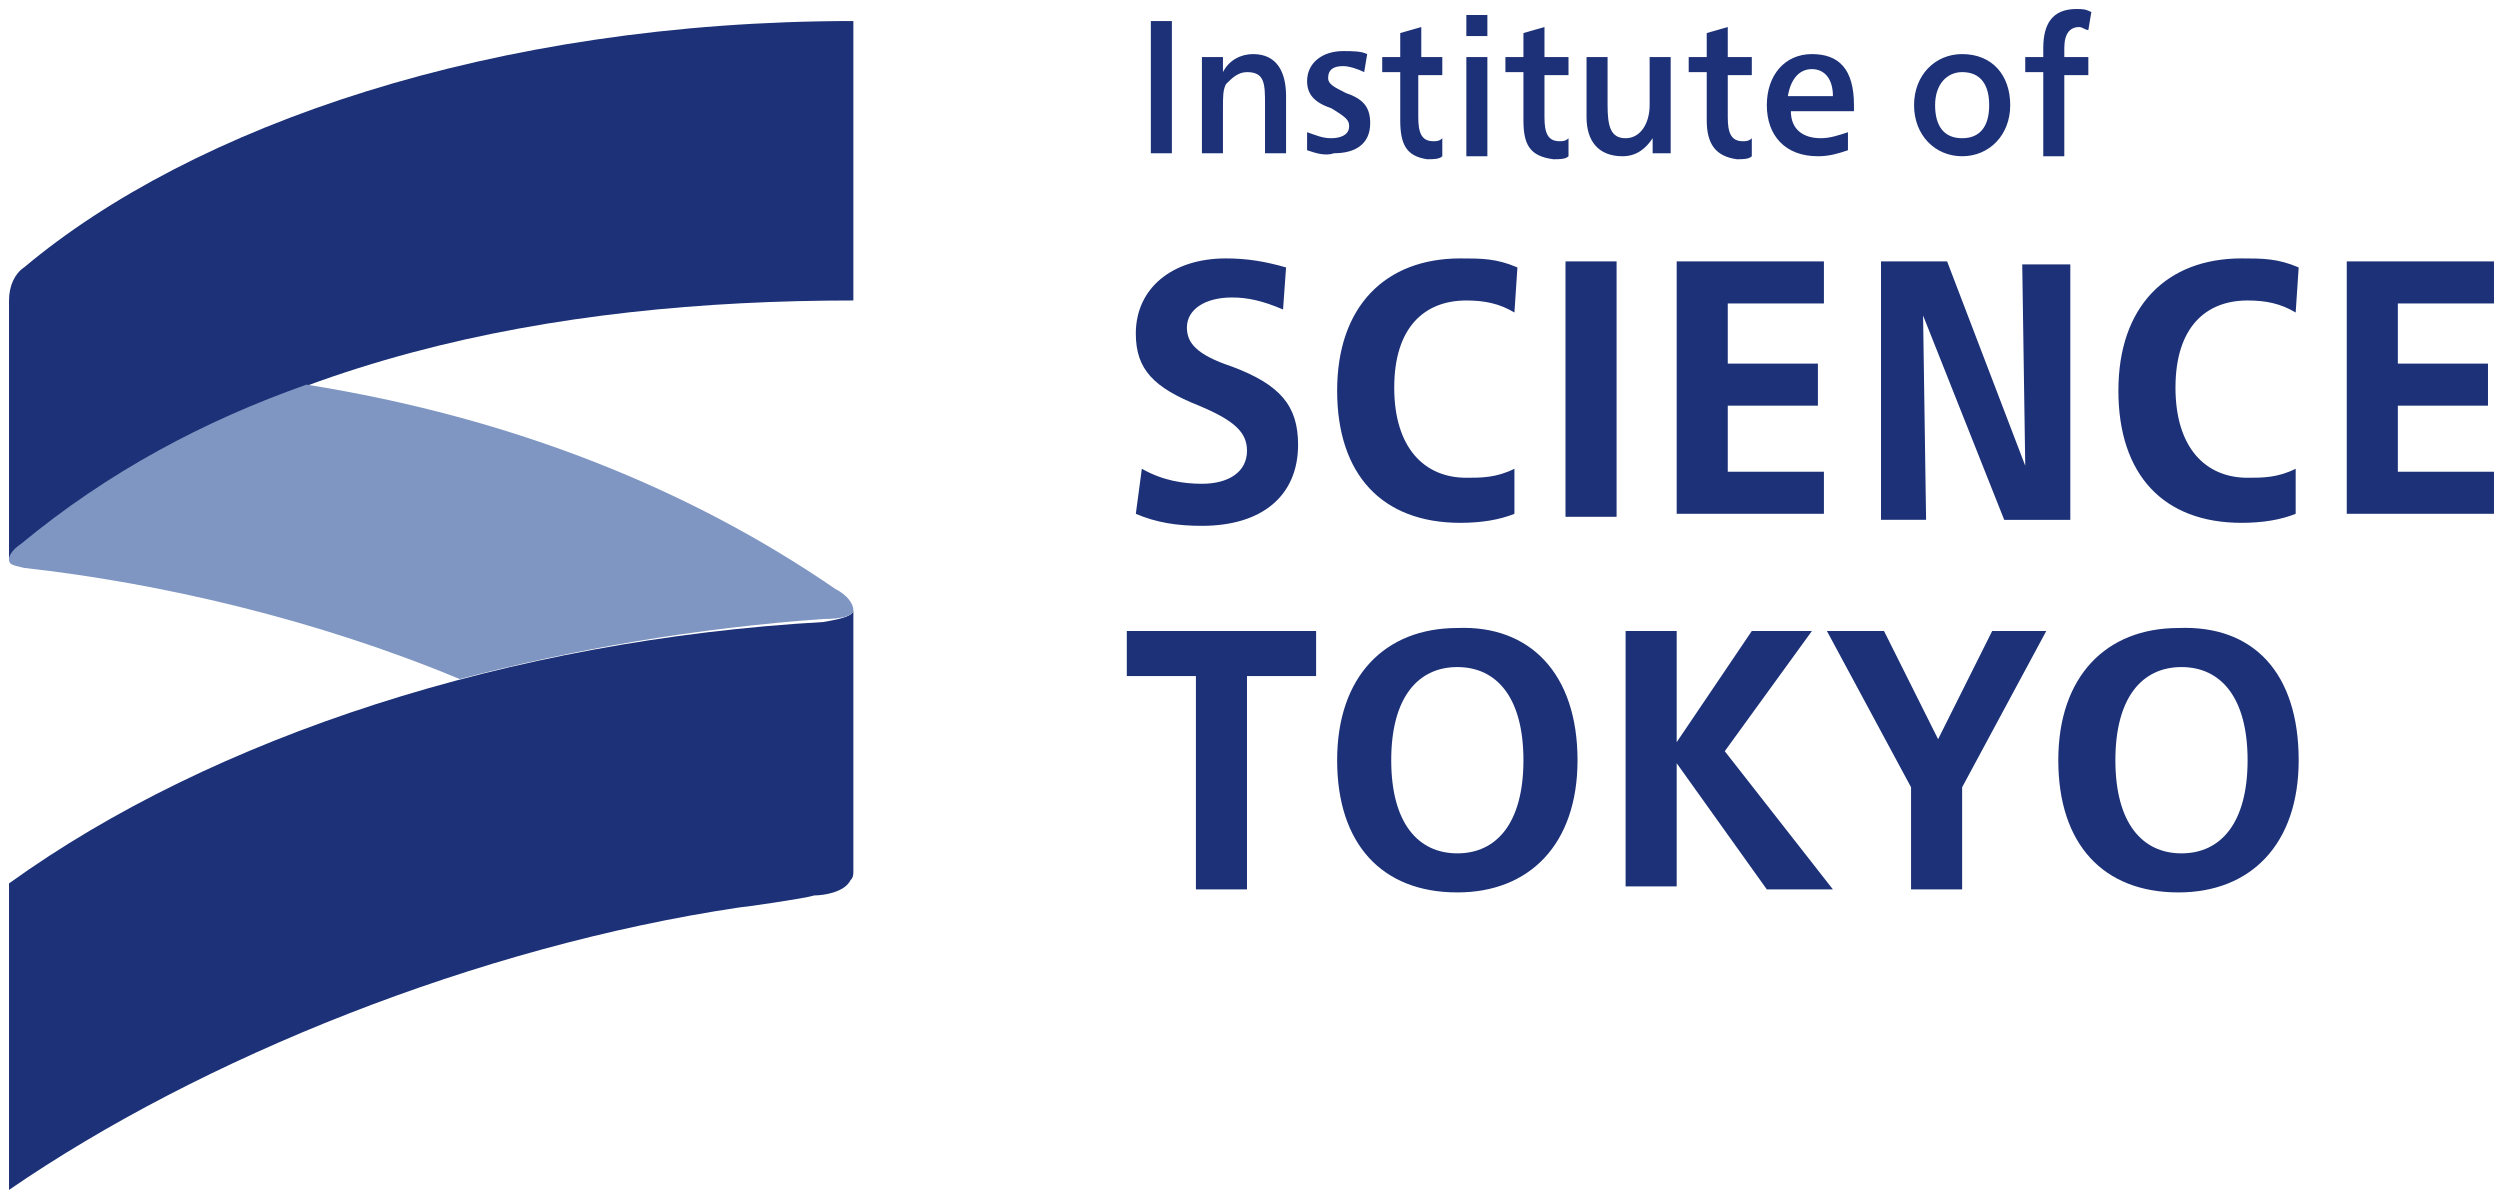
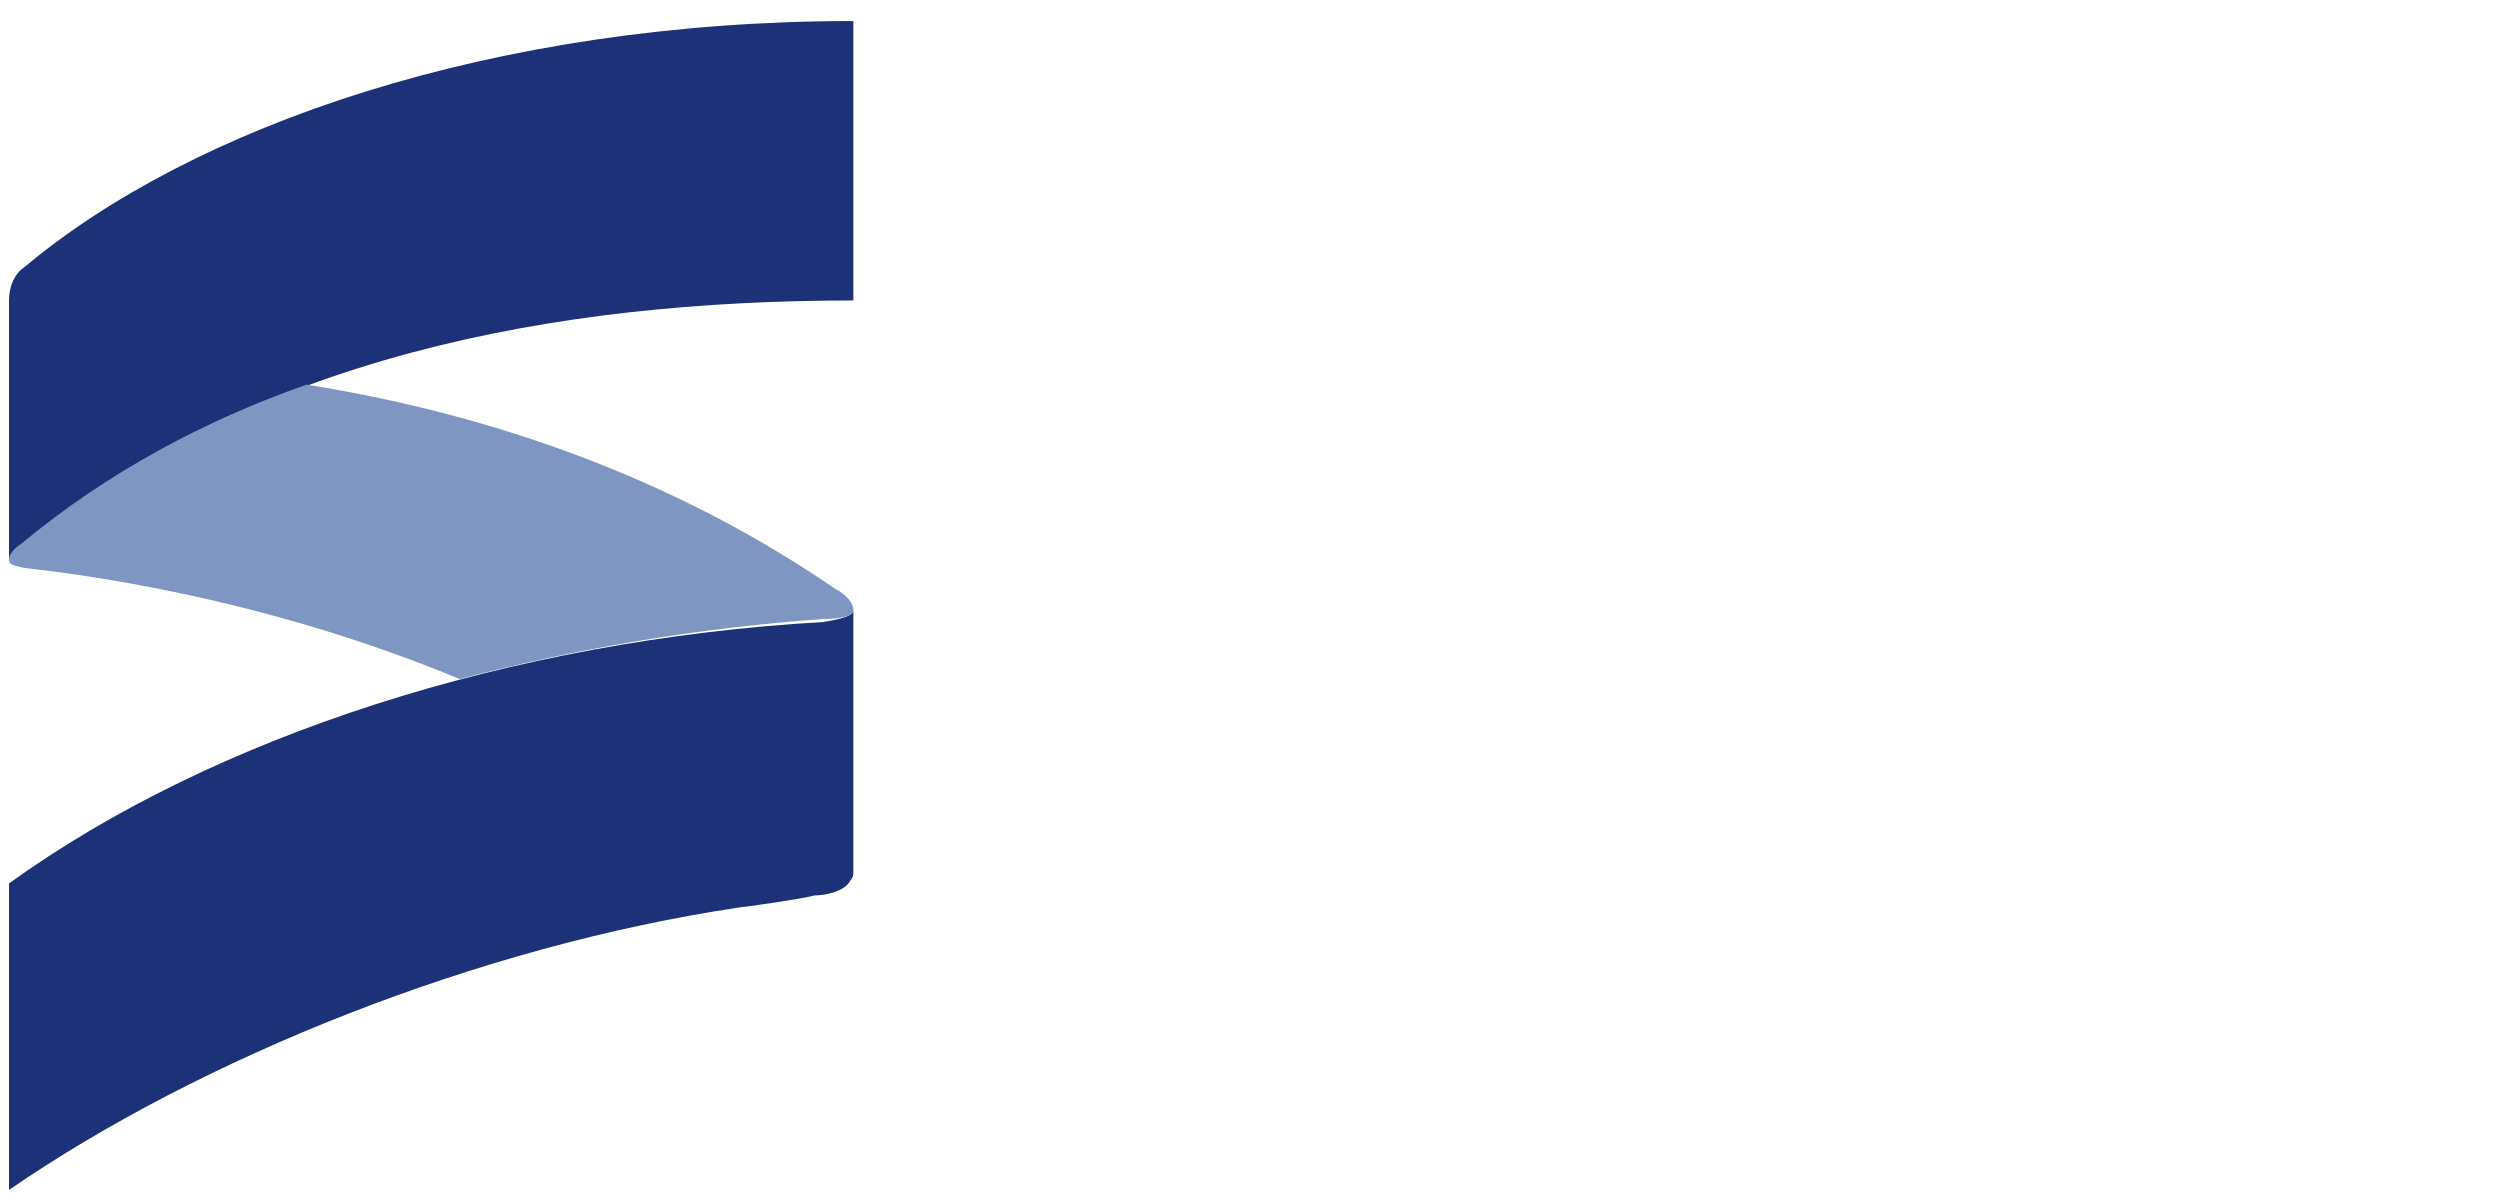
<svg xmlns="http://www.w3.org/2000/svg" version="1.1" id="レイヤー_1" x="0px" y="0px" viewBox="0 0 83.2 40" style="enable-background:new 0 0 83.2 40;" xml:space="preserve">
  <style type="text/css">
	.st0{fill:#1C3177;}
	.st1{fill:#7F96C2;}
	.st2{fill:none;}
</style>
  <g>
    <g>
-       <path class="st0" d="M39,0.7v4.4h-0.7V0.7H39z M40,1.9h0.7c0,0.1,0,0.4,0,0.5l0,0c0.2-0.4,0.6-0.6,1-0.6c0.8,0,1.1,0.6,1.1,1.4    v1.9h-0.7V3.5c0-0.7,0-1.1-0.6-1.1c-0.3,0-0.5,0.2-0.7,0.4c-0.1,0.2-0.1,0.4-0.1,0.8v1.5H40V2.8C40,2.5,40,2.2,40,1.9z M43.5,5    V4.4c0.3,0.1,0.5,0.2,0.8,0.2s0.6-0.1,0.6-0.4c0-0.2-0.1-0.3-0.6-0.6c-0.6-0.2-0.8-0.5-0.8-0.9c0-0.6,0.5-1,1.2-1    c0.3,0,0.6,0,0.8,0.1l-0.1,0.6c-0.2-0.1-0.5-0.2-0.7-0.2c-0.3,0-0.5,0.1-0.5,0.4c0,0.2,0.2,0.3,0.6,0.5c0.6,0.2,0.8,0.5,0.8,1    c0,0.7-0.5,1-1.2,1C44.1,5.2,43.8,5.1,43.5,5z M46.6,4V2.4H46V1.9h0.6V1.1l0.7-0.2v1H48v0.6h-0.8v1.4c0,0.5,0.1,0.8,0.5,0.8    c0.1,0,0.2,0,0.3-0.1v0.6c-0.1,0.1-0.3,0.1-0.5,0.1C46.8,5.2,46.6,4.8,46.6,4z M49.5,0.5v0.7h-0.7V0.5H49.5z M49.5,1.9v3.3h-0.7    V1.9H49.5z M50.7,4V2.4h-0.6V1.9h0.6V1.1l0.7-0.2v1h0.8v0.6h-0.8v1.4c0,0.5,0.1,0.8,0.5,0.8c0.1,0,0.2,0,0.3-0.1v0.6    c-0.1,0.1-0.3,0.1-0.5,0.1C50.9,5.2,50.7,4.8,50.7,4z M52.8,3.9v-2h0.7v1.6c0,0.7,0.1,1.1,0.6,1.1s0.8-0.5,0.8-1.1V1.9h0.7v2.2    c0,0.4,0,0.8,0,1H55c0-0.1,0-0.3,0-0.5l0,0c-0.2,0.3-0.5,0.6-1,0.6C53.2,5.2,52.8,4.7,52.8,3.9z M56.8,4V2.4h-0.6V1.9h0.6V1.1    l0.7-0.2v1h0.8v0.6h-0.8v1.4c0,0.5,0.1,0.8,0.5,0.8c0.1,0,0.2,0,0.3-0.1v0.6c-0.1,0.1-0.3,0.1-0.5,0.1C57.1,5.2,56.8,4.8,56.8,4z     M58.8,3.5c0-1,0.6-1.7,1.5-1.7s1.4,0.5,1.4,1.7c0,0.1,0,0.2,0,0.2h-2.1c0,0.6,0.4,0.9,1,0.9c0.3,0,0.6-0.1,0.9-0.2V5    c-0.3,0.1-0.6,0.2-1,0.2C59.4,5.2,58.8,4.5,58.8,3.5z M60.3,2.3c-0.4,0-0.7,0.3-0.8,0.9H61C61,2.6,60.7,2.3,60.3,2.3z M63.7,3.5    c0-1,0.7-1.7,1.6-1.7c1,0,1.6,0.7,1.6,1.7s-0.7,1.7-1.6,1.7S63.7,4.5,63.7,3.5z M66.2,3.5c0-0.7-0.3-1.1-0.9-1.1    c-0.5,0-0.9,0.4-0.9,1.1s0.3,1.1,0.9,1.1C65.9,4.6,66.2,4.2,66.2,3.5z M67.4,2.4V1.9H68V1.6c0-0.8,0.3-1.3,1.1-1.3    c0.2,0,0.3,0,0.5,0.1L69.5,1c-0.1,0-0.2-0.1-0.3-0.1c-0.3,0-0.5,0.2-0.5,0.7v0.3h0.8v0.6h-0.8v2.7H68V2.4H67.4z M42.8,8.9    l-0.1,1.4C42,10,41.5,9.9,41,9.9c-0.9,0-1.5,0.4-1.5,1c0,0.5,0.3,0.9,1.5,1.3c1.6,0.6,2.2,1.3,2.2,2.6c0,1.7-1.2,2.7-3.2,2.7    c-0.8,0-1.5-0.1-2.2-0.4l0.2-1.5c0.7,0.4,1.4,0.5,2,0.5c0.9,0,1.5-0.4,1.5-1.1c0-0.6-0.4-1-1.6-1.5c-1.5-0.6-2.1-1.2-2.1-2.4    c0-1.5,1.2-2.5,3-2.5C41.5,8.6,42.1,8.7,42.8,8.9z M50.4,15.6v1.5c-0.5,0.2-1.1,0.3-1.8,0.3c-2.6,0-4.1-1.6-4.1-4.4    s1.6-4.4,4.1-4.4c0.7,0,1.2,0,1.9,0.3l-0.1,1.5c-0.5-0.3-1-0.4-1.6-0.4c-1.4,0-2.4,0.9-2.4,2.9s1,3,2.4,3    C49.3,15.9,49.8,15.9,50.4,15.6z M53.8,8.7v8.5h-1.7V8.7H53.8z M55.8,17.3V8.7h4.9v1.4h-3.2v2h3v1.4h-3v2.2h3.2v1.4h-4.9V17.3z     M67.4,15.5l-0.1-6.7h1.6v8.5h-2.2L64,10.5l0,0l0.1,6.8h-1.5V8.7h2.2L67.4,15.5L67.4,15.5z M76.4,15.6v1.5    c-0.5,0.2-1.1,0.3-1.8,0.3c-2.6,0-4.1-1.6-4.1-4.4s1.6-4.4,4.1-4.4c0.7,0,1.2,0,1.9,0.3l-0.1,1.5c-0.5-0.3-1-0.4-1.6-0.4    c-1.4,0-2.4,0.9-2.4,2.9s1,3,2.4,3C75.3,15.9,75.8,15.9,76.4,15.6z M78.1,17.3V8.7H83v1.4h-3.2v2h3v1.4h-3v2.2H83v1.4h-4.9V17.3z     M43.8,21v1.5h-2.3v7.1h-1.7v-7.1h-2.3V21H43.8z M52.5,25.3c0,2.8-1.6,4.4-4,4.4c-2.5,0-4-1.6-4-4.4s1.6-4.4,4-4.4    C50.9,20.8,52.5,22.4,52.5,25.3z M46.3,25.3c0,2.1,0.9,3.1,2.2,3.1s2.2-1,2.2-3.1s-0.9-3.1-2.2-3.1C47.2,22.2,46.3,23.2,46.3,25.3    z M55.8,25.4v4.1h-1.7V21h1.7v3.7l0,0l2.5-3.7h2l-2.9,4l3.6,4.6h-2.2L55.8,25.4L55.8,25.4z M60.8,21h1.9l1.8,3.6l0,0l1.8-3.6h1.8    l-2.8,5.2v3.4h-1.7v-3.4L60.8,21z M76.5,25.3c0,2.8-1.6,4.4-4,4.4c-2.5,0-4-1.6-4-4.4s1.6-4.4,4-4.4C75,20.8,76.5,22.4,76.5,25.3z     M70.4,25.3c0,2.1,0.9,3.1,2.2,3.1s2.2-1,2.2-3.1s-0.9-3.1-2.2-3.1S70.4,23.2,70.4,25.3z" />
      <g>
        <path class="st0" d="M28.4,0.7c-12,0-22,3.5-27.6,8.2C0.5,9.1,0.3,9.5,0.3,10v8.7c0-0.2,0.1-0.3,0.4-0.5     C8.4,11.9,18.4,10,28.4,10V0.7z" />
        <path class="st0" d="M28.4,29v-8.7c0,0.2-0.4,0.3-1,0.4C17,21.3,7.1,24.5,0.3,29.4v10.2c6.4-4.4,15.6-8.1,24.3-9.4     c0.1,0,2.2-0.3,2.5-0.4c0.3,0,1-0.1,1.2-0.5C28.4,29.2,28.4,29.1,28.4,29z" />
        <path class="st1" d="M28.4,20.3L28.4,20.3c0-0.2-0.2-0.5-0.6-0.7c-4.8-3.3-10.7-5.7-17.6-6.8c-3.4,1.2-6.6,2.9-9.5,5.3     c-0.3,0.2-0.4,0.4-0.4,0.5c0,0.2,0.1,0.2,0.5,0.3c4.5,0.5,9.7,1.7,14.5,3.7c3.8-1,7.9-1.7,12.1-2C28,20.6,28.4,20.5,28.4,20.3z" />
      </g>
    </g>
-     <rect x="-12.4" y="-12" class="st2" width="108" height="58.6" />
  </g>
</svg>